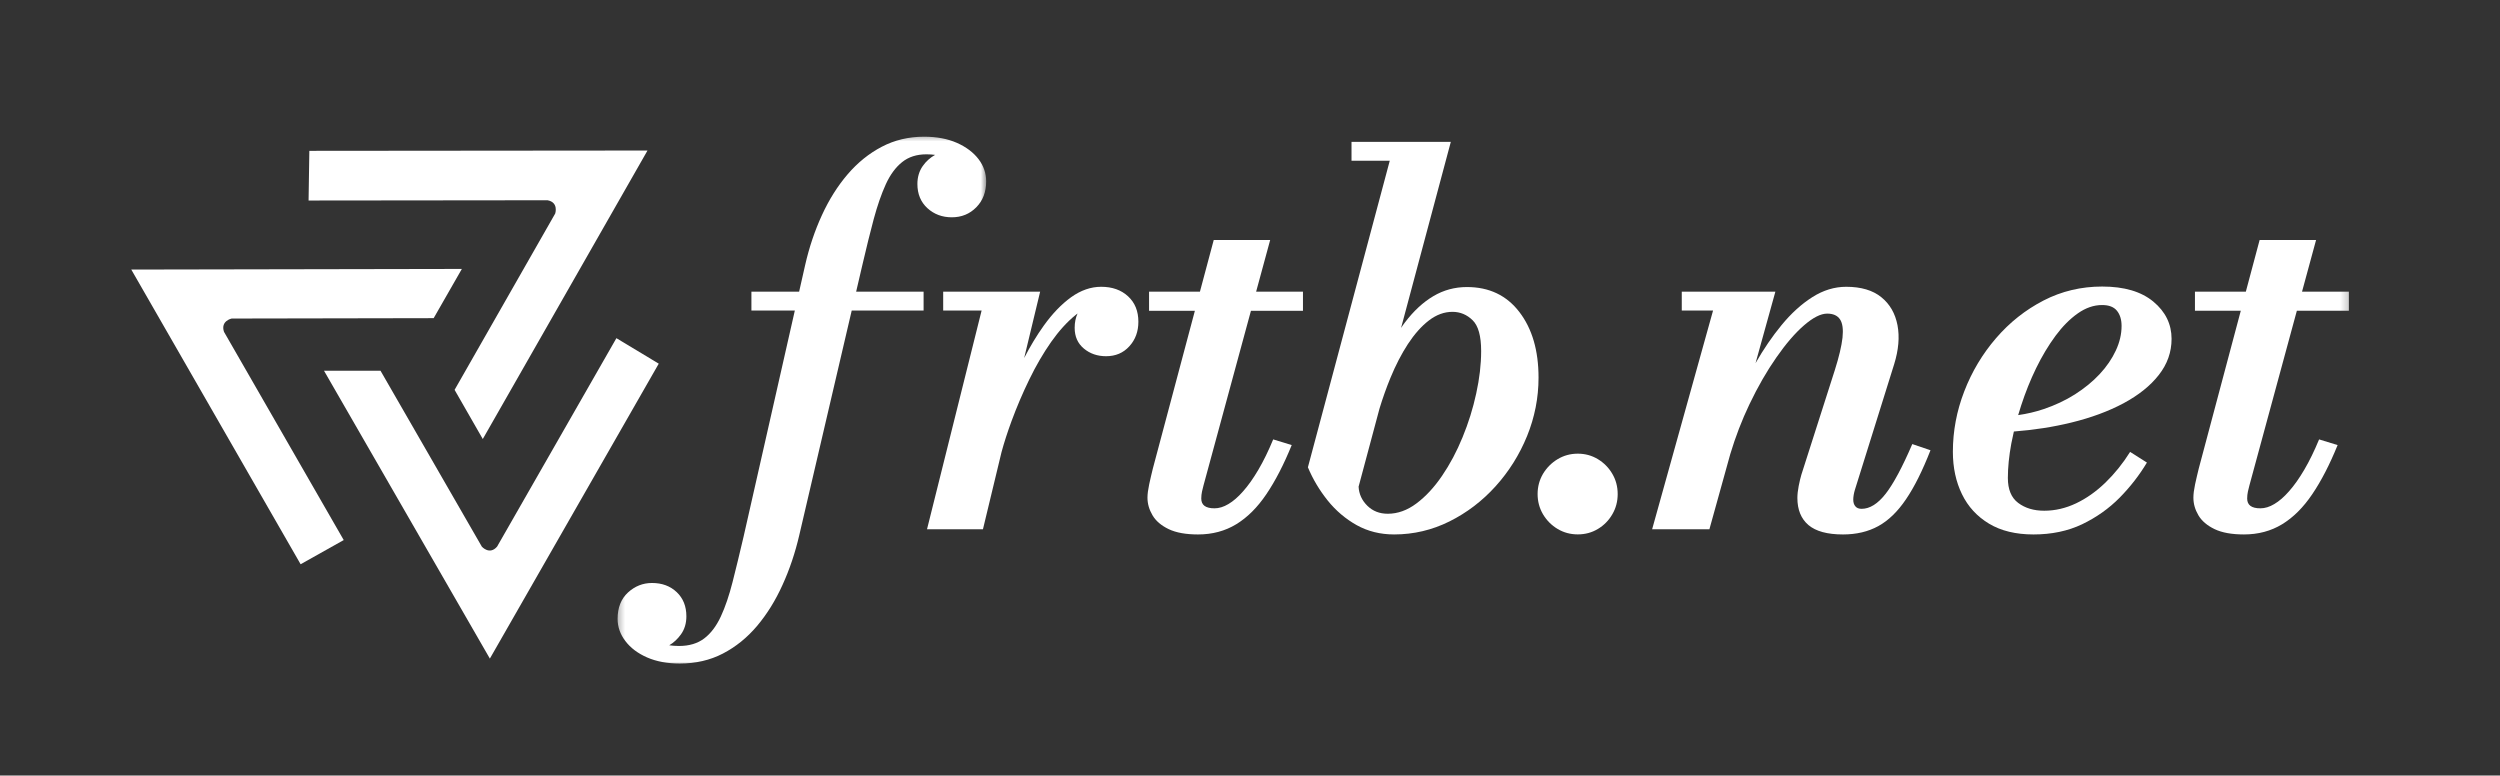
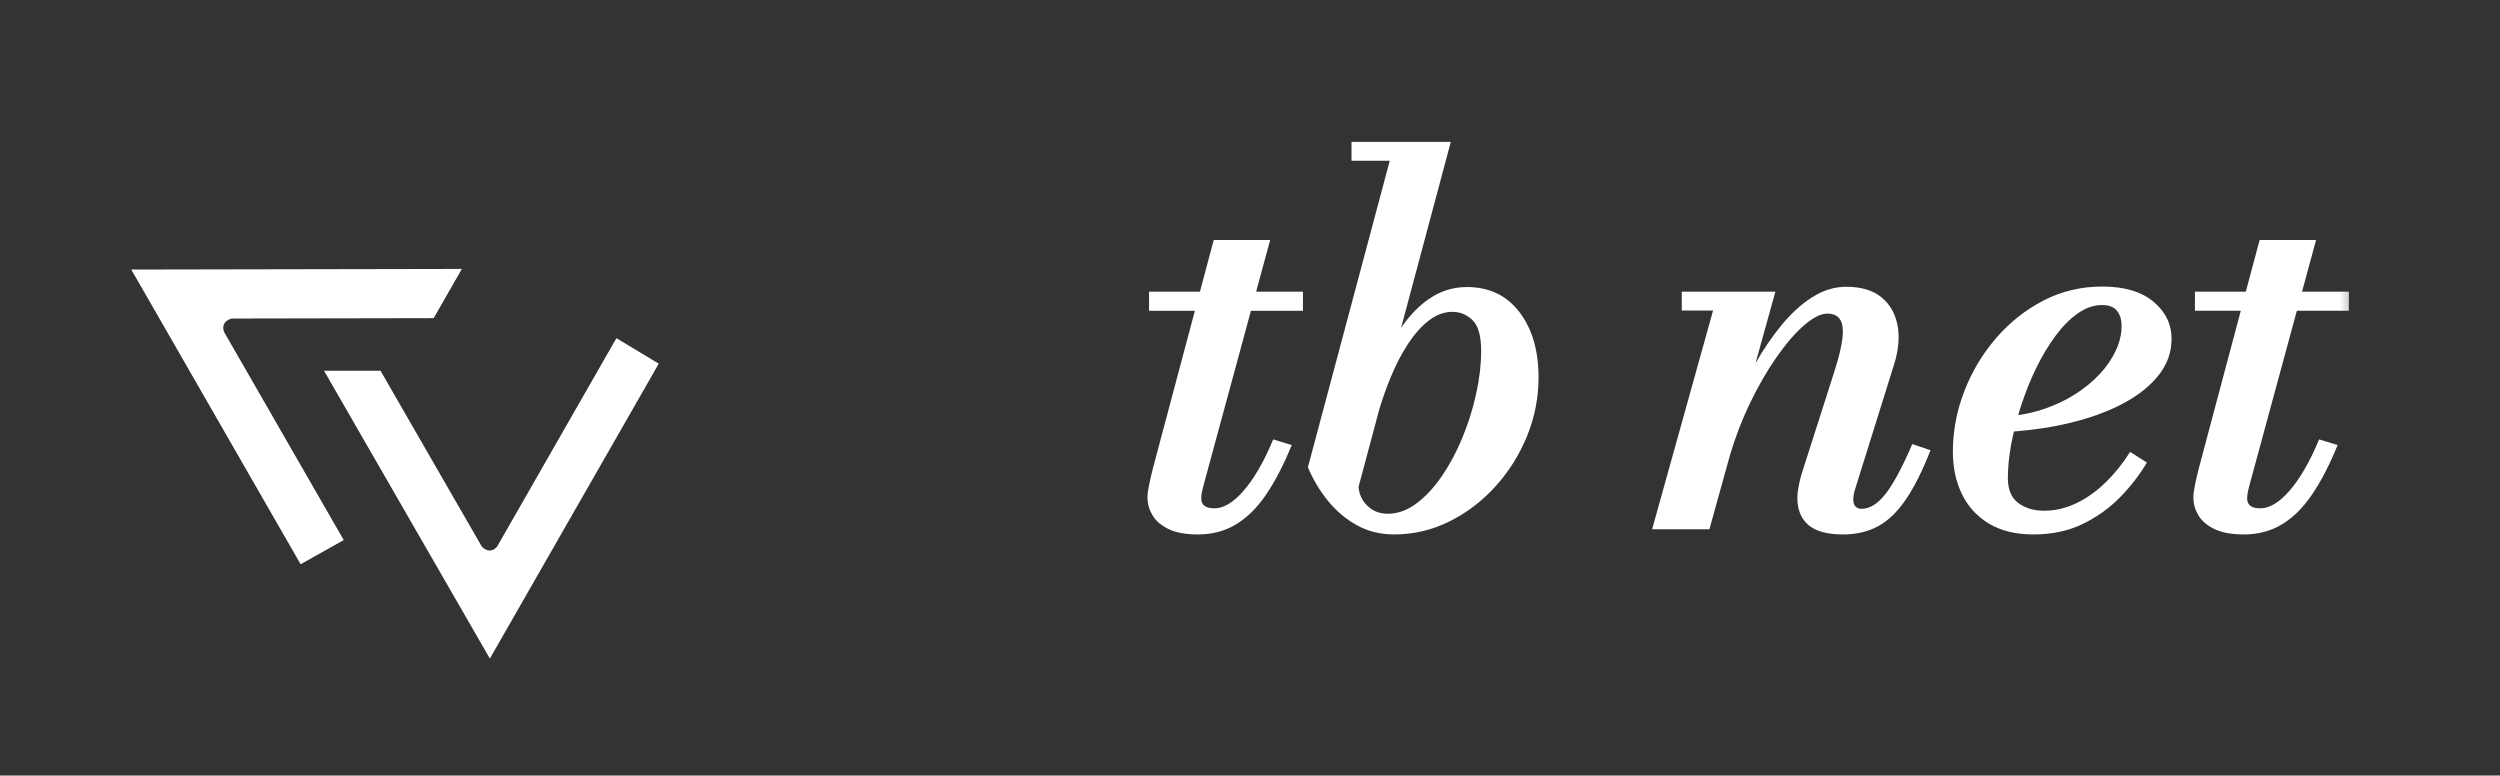
<svg xmlns="http://www.w3.org/2000/svg" width="274" height="85" viewBox="0 0 274 85" fill="none">
  <rect x="0" y="0" width="274" height="85" fill="#333333" stroke="none" />
  <mask id="mask0_1351_74" style="mask-type:luminance" maskUnits="userSpaceOnUse" x="67" y="14" width="42" height="60">
-     <path d="M67.392 14.582H108.181V73.13H67.392V14.582Z" fill="white" />
-   </mask>
+     </mask>
  <g mask="url(#mask0_1351_74)">
    <path d="M87.585 31.965L88.244 29.053C88.687 27.102 89.303 25.276 90.086 23.574C90.862 21.88 91.804 20.385 92.899 19.106C94 17.819 95.247 16.816 96.647 16.083C98.046 15.35 99.591 14.983 101.281 14.983C102.667 14.983 103.865 15.211 104.884 15.661C105.895 16.11 106.685 16.705 107.246 17.439C107.807 18.172 108.084 18.988 108.084 19.88C108.084 21.043 107.724 21.983 107.004 22.716C106.283 23.45 105.389 23.816 104.316 23.816C103.27 23.816 102.376 23.484 101.648 22.82C100.914 22.149 100.547 21.264 100.547 20.164C100.547 19.403 100.748 18.746 101.136 18.192C101.503 17.674 101.953 17.273 102.487 16.975C102.189 16.934 101.87 16.913 101.538 16.913C100.471 16.913 99.584 17.197 98.877 17.764C98.164 18.331 97.568 19.14 97.083 20.199C96.598 21.264 96.162 22.53 95.76 24.01C95.365 25.49 94.956 27.151 94.527 28.991L93.834 31.965H101.226V34.033H93.349L87.599 58.659C87.149 60.596 86.539 62.408 85.763 64.11C84.995 65.811 84.066 67.305 82.979 68.599C81.891 69.886 80.644 70.896 79.231 71.629C77.825 72.362 76.245 72.722 74.499 72.722C73.128 72.722 71.936 72.5 70.911 72.051C69.892 71.601 69.103 71.006 68.541 70.259C67.974 69.519 67.689 68.703 67.689 67.831C67.689 66.593 68.07 65.632 68.832 64.933C69.588 64.241 70.467 63.895 71.458 63.895C72.559 63.895 73.46 64.227 74.167 64.898C74.873 65.569 75.227 66.448 75.227 67.548C75.227 68.322 75.026 68.986 74.624 69.54C74.264 70.038 73.841 70.432 73.349 70.723C73.682 70.771 74.042 70.799 74.423 70.799C75.538 70.799 76.46 70.522 77.187 69.969C77.915 69.415 78.517 68.613 79.002 67.568C79.487 66.524 79.917 65.258 80.291 63.785C80.665 62.311 81.067 60.658 81.496 58.818L87.114 34.033H82.355V31.965H87.585Z" fill="white" />
  </g>
-   <path d="M112.248 39.242C112.913 37.948 113.626 36.765 114.395 35.693C115.337 34.379 116.335 33.341 117.395 32.574C118.462 31.813 119.556 31.432 120.692 31.432C121.898 31.432 122.882 31.778 123.637 32.477C124.392 33.175 124.766 34.102 124.766 35.264C124.766 36.33 124.44 37.229 123.775 37.955C123.117 38.681 122.265 39.041 121.226 39.041C120.277 39.041 119.466 38.764 118.794 38.204C118.115 37.637 117.783 36.883 117.783 35.928C117.783 35.347 117.887 34.828 118.101 34.358C118.025 34.413 117.956 34.469 117.88 34.531C116.958 35.271 116.065 36.26 115.199 37.485C114.34 38.716 113.543 40.079 112.809 41.594C112.074 43.102 111.43 44.623 110.862 46.159C110.426 47.349 110.059 48.476 109.768 49.549L107.731 58.008H101.6L107.585 34.033H103.373V31.965H114L112.248 39.242Z" fill="white" />
  <path d="M137.672 31.965H142.805V34.061H137.104L131.901 53.215C131.853 53.395 131.797 53.616 131.742 53.865C131.687 54.121 131.659 54.377 131.659 54.64C131.659 55.359 132.137 55.712 133.107 55.712C133.599 55.712 134.111 55.56 134.638 55.242C135.164 54.931 135.705 54.467 136.252 53.838C136.806 53.215 137.36 52.433 137.921 51.479C138.482 50.524 139.023 49.417 139.542 48.158L141.572 48.781C140.706 50.911 139.778 52.71 138.794 54.163C137.811 55.622 136.702 56.722 135.483 57.462C134.264 58.202 132.871 58.576 131.305 58.576C129.975 58.576 128.902 58.382 128.091 57.995C127.274 57.601 126.685 57.102 126.318 56.48C125.95 55.857 125.763 55.214 125.763 54.543C125.763 54.156 125.826 53.672 125.95 53.084C126.075 52.496 126.214 51.922 126.352 51.354L130.959 34.061H125.937V31.965H131.513L133.024 26.307H139.21L137.672 31.965Z" fill="white" />
  <mask id="mask1_1351_74" style="mask-type:luminance" maskUnits="userSpaceOnUse" x="141" y="14" width="30" height="47">
    <path d="M141.877 14.582H170.252V60.208H141.877V14.582Z" fill="white" />
  </mask>
  <g mask="url(#mask1_1351_74)">
    <path fill-rule="evenodd" clip-rule="evenodd" d="M153.557 35.942C153.688 35.734 153.834 35.534 153.986 35.333C154.935 34.081 155.975 33.12 157.097 32.456C158.219 31.792 159.445 31.46 160.775 31.46C163.214 31.46 165.126 32.373 166.525 34.199C167.925 36.025 168.624 38.419 168.624 41.393C168.624 43.599 168.202 45.73 167.37 47.785C166.532 49.839 165.382 51.672 163.914 53.298C162.452 54.916 160.762 56.203 158.856 57.151C156.951 58.098 154.929 58.575 152.795 58.575C151.271 58.575 149.906 58.23 148.687 57.552C147.467 56.867 146.408 55.968 145.507 54.847C144.613 53.727 143.886 52.516 143.346 51.215L152.317 17.618H148.126V15.55H159.009L153.557 35.942ZM151.195 44.776C151.548 43.62 151.943 42.507 152.386 41.428C152.961 40.03 153.605 38.785 154.312 37.699C155.025 36.613 155.794 35.748 156.612 35.119C157.436 34.489 158.295 34.178 159.196 34.178C160.034 34.178 160.768 34.483 161.392 35.091C162.022 35.7 162.334 36.828 162.334 38.474C162.334 39.933 162.154 41.49 161.794 43.122C161.44 44.762 160.942 46.359 160.297 47.923C159.66 49.486 158.905 50.897 158.046 52.156C157.187 53.415 156.252 54.425 155.24 55.179C154.236 55.933 153.183 56.307 152.102 56.307C151.201 56.307 150.453 56.016 149.858 55.428C149.262 54.84 148.943 54.142 148.902 53.339L151.195 44.776Z" fill="white" />
  </g>
-   <path d="M172.926 58.569C172.123 58.569 171.389 58.375 170.717 57.974C170.052 57.58 169.518 57.04 169.116 56.369C168.721 55.698 168.521 54.958 168.521 54.149C168.521 53.339 168.721 52.599 169.116 51.928C169.518 51.264 170.052 50.725 170.717 50.324C171.389 49.922 172.123 49.722 172.926 49.722C173.73 49.722 174.464 49.922 175.129 50.324C175.788 50.725 176.321 51.264 176.709 51.928C177.104 52.599 177.298 53.339 177.298 54.149C177.298 54.958 177.104 55.698 176.709 56.369C176.321 57.04 175.788 57.58 175.129 57.974C174.464 58.375 173.73 58.569 172.926 58.569Z" fill="white" />
  <path d="M192.407 39.802C193.287 38.266 194.229 36.883 195.247 35.645C196.314 34.344 197.45 33.314 198.642 32.56C199.833 31.806 201.066 31.432 202.341 31.432C203.969 31.432 205.258 31.813 206.193 32.574C207.128 33.328 207.717 34.351 207.966 35.645C208.209 36.931 208.084 38.356 207.599 39.92L203.29 53.706C203.242 53.865 203.2 54.038 203.165 54.239C203.131 54.432 203.117 54.605 203.117 54.757C203.117 55.069 203.193 55.311 203.346 55.491C203.498 55.677 203.727 55.767 204.031 55.767C204.932 55.767 205.812 55.214 206.671 54.114C207.53 53.007 208.5 51.195 209.587 48.67L211.582 49.348C210.71 51.575 209.816 53.374 208.895 54.723C207.98 56.078 206.969 57.054 205.86 57.663C204.752 58.271 203.463 58.576 201.995 58.576C200.277 58.576 199.016 58.23 198.205 57.545C197.395 56.853 196.993 55.864 196.993 54.571C196.993 54.19 197.041 53.754 197.138 53.256C197.242 52.751 197.332 52.35 197.429 52.032L201.094 40.57C201.558 39.11 201.835 37.928 201.939 37.014C202.036 36.094 201.946 35.43 201.669 35.008C201.392 34.586 200.921 34.372 200.256 34.372C199.556 34.372 198.711 34.801 197.727 35.652C196.744 36.502 195.732 37.678 194.693 39.173C193.647 40.667 192.663 42.375 191.735 44.319C190.911 46.041 190.211 47.868 189.636 49.777L187.35 58.008H181.073L187.752 34.033H184.322V31.965H194.582L192.407 39.802Z" fill="white" />
  <path fill-rule="evenodd" clip-rule="evenodd" d="M220.72 47.294C220.616 47.743 220.519 48.186 220.436 48.629C220.186 49.998 220.062 51.251 220.062 52.385C220.062 53.637 220.436 54.55 221.191 55.117C221.953 55.691 222.902 55.975 224.045 55.975C225.237 55.975 226.401 55.705 227.537 55.166C228.673 54.626 229.74 53.872 230.751 52.897C231.756 51.922 232.663 50.801 233.46 49.528L235.302 50.697C234.485 52.067 233.487 53.353 232.31 54.55C231.125 55.747 229.753 56.715 228.195 57.462C226.636 58.203 224.856 58.576 222.874 58.576C220.935 58.576 219.307 58.182 217.997 57.393C216.688 56.605 215.697 55.532 215.032 54.163C214.367 52.8 214.035 51.251 214.035 49.514C214.035 47.252 214.45 45.046 215.282 42.894C216.113 40.736 217.277 38.792 218.766 37.063C220.256 35.334 221.995 33.957 223.976 32.934C225.964 31.91 228.105 31.405 230.398 31.405C232.809 31.405 234.672 31.951 236.009 33.058C237.339 34.165 238.004 35.528 238.004 37.139C238.004 38.585 237.54 39.906 236.605 41.096C235.677 42.286 234.381 43.316 232.732 44.202C231.084 45.08 229.179 45.786 227.017 46.312C225.05 46.796 222.951 47.121 220.72 47.294ZM221.191 45.495C221.295 45.143 221.399 44.797 221.517 44.444C221.981 43.019 222.528 41.649 223.165 40.342C223.803 39.035 224.509 37.859 225.278 36.814C226.047 35.776 226.865 34.953 227.731 34.345C228.597 33.736 229.483 33.432 230.391 33.432C231.139 33.432 231.679 33.639 232.019 34.061C232.358 34.483 232.525 35.036 232.525 35.721C232.525 36.614 232.317 37.513 231.894 38.419C231.472 39.325 230.883 40.19 230.121 41.006C229.359 41.822 228.458 42.556 227.419 43.22C226.38 43.877 225.237 44.416 223.983 44.838C223.082 45.143 222.154 45.357 221.191 45.495Z" fill="white" />
  <mask id="mask2_1351_74" style="mask-type:luminance" maskUnits="userSpaceOnUse" x="239" y="24" width="19" height="37">
    <path d="M239.417 24.791H257.741V60.208H239.417V24.791Z" fill="white" />
  </mask>
  <g mask="url(#mask2_1351_74)">
    <path d="M252.303 31.965H257.436V34.06H251.735L246.532 53.215C246.484 53.394 246.428 53.616 246.373 53.865C246.317 54.121 246.29 54.377 246.29 54.639C246.29 55.359 246.768 55.712 247.738 55.712C248.229 55.712 248.742 55.559 249.269 55.241C249.795 54.93 250.335 54.467 250.883 53.837C251.437 53.215 251.991 52.433 252.552 51.478C253.113 50.524 253.654 49.417 254.173 48.158L256.203 48.781C255.337 50.911 254.409 52.71 253.425 54.162C252.441 55.622 251.333 56.722 250.114 57.462C248.894 58.202 247.502 58.575 245.936 58.575C244.606 58.575 243.532 58.382 242.722 57.994C241.905 57.6 241.316 57.102 240.948 56.48C240.581 55.857 240.394 55.214 240.394 54.543C240.394 54.155 240.457 53.671 240.581 53.083C240.706 52.495 240.845 51.921 240.983 51.354L245.59 34.06H240.567V31.965H246.144L247.654 26.306H253.841L252.303 31.965Z" fill="white" />
  </g>
  <path fill-rule="evenodd" clip-rule="evenodd" d="M35.511 40.632H41.704L52.809 59.911C52.809 59.911 53.654 60.872 54.479 59.911L67.558 37.063L72.199 39.858L53.689 72.182L35.511 40.632Z" fill="white" />
-   <path fill-rule="evenodd" clip-rule="evenodd" d="M52.913 48.117L49.823 42.728L60.852 23.401C60.852 23.401 61.254 22.184 60.014 21.948L33.82 21.976L33.904 16.532L70.966 16.498L52.913 48.117Z" fill="white" />
  <path fill-rule="evenodd" clip-rule="evenodd" d="M50.62 29.475L47.53 34.87L25.39 34.912C25.39 34.912 24.143 35.168 24.551 36.371L37.672 59.191L32.948 61.841L14.389 29.544L50.62 29.475Z" fill="white" />
</svg>